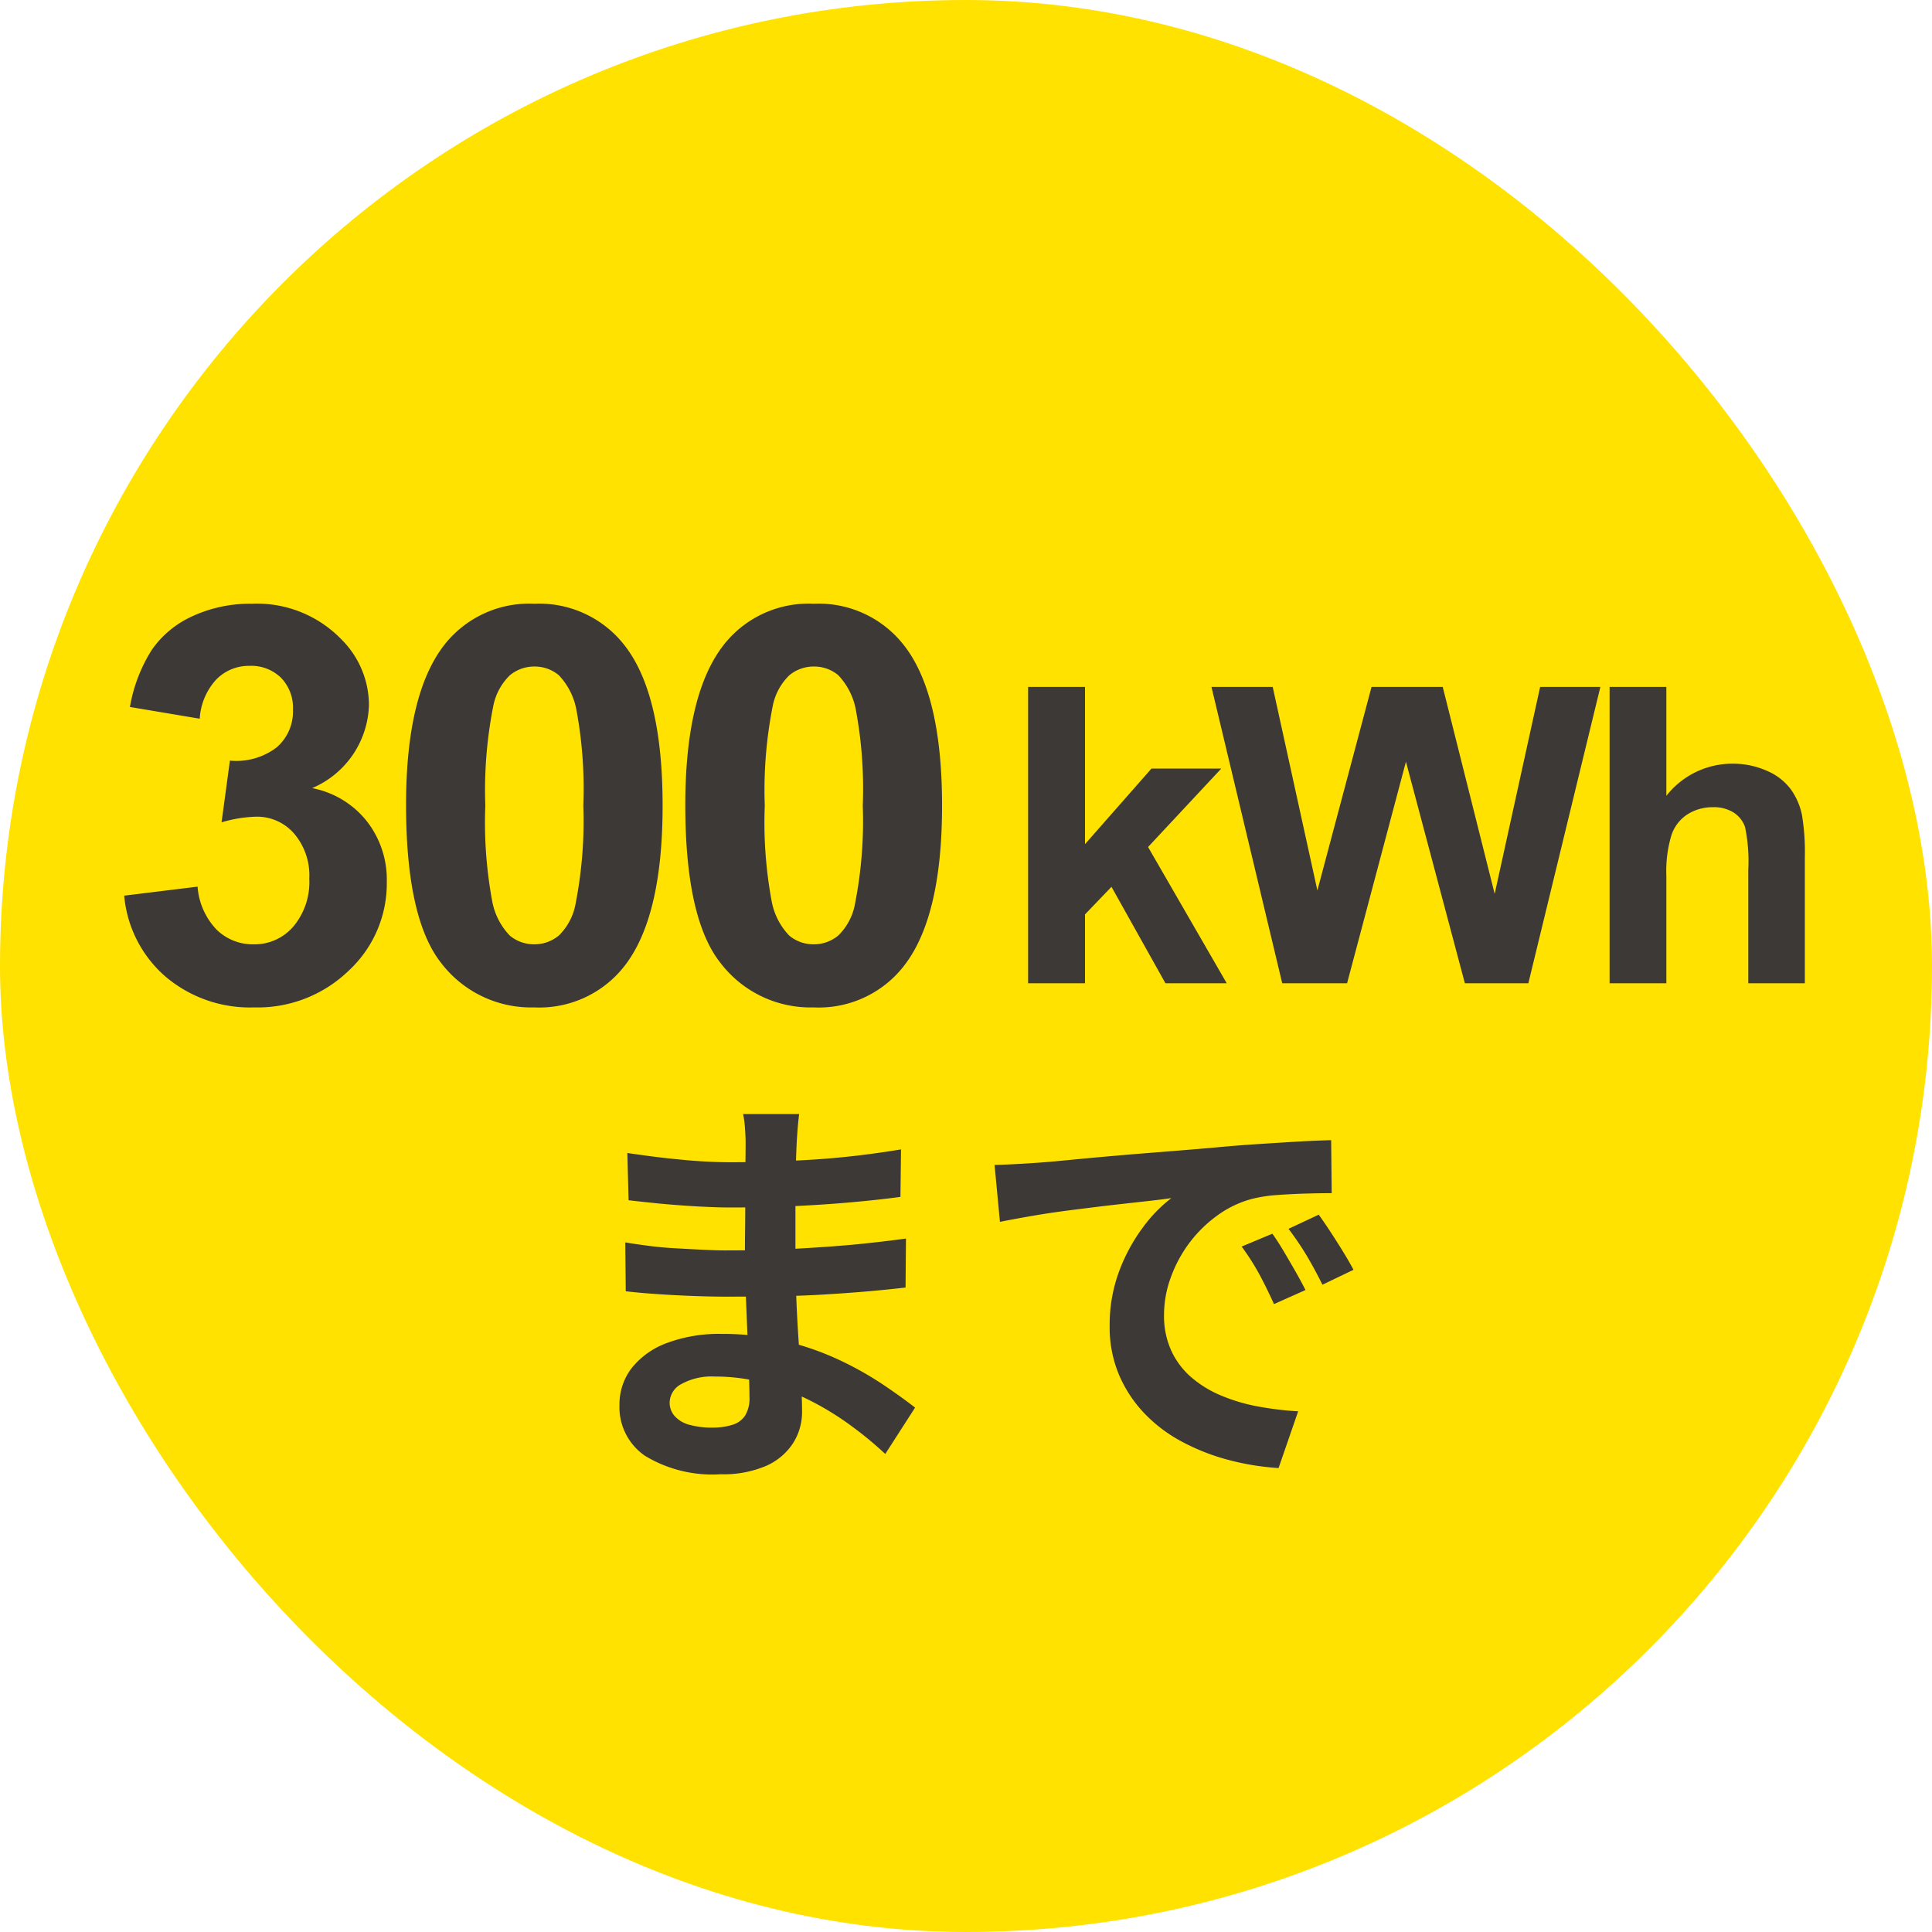
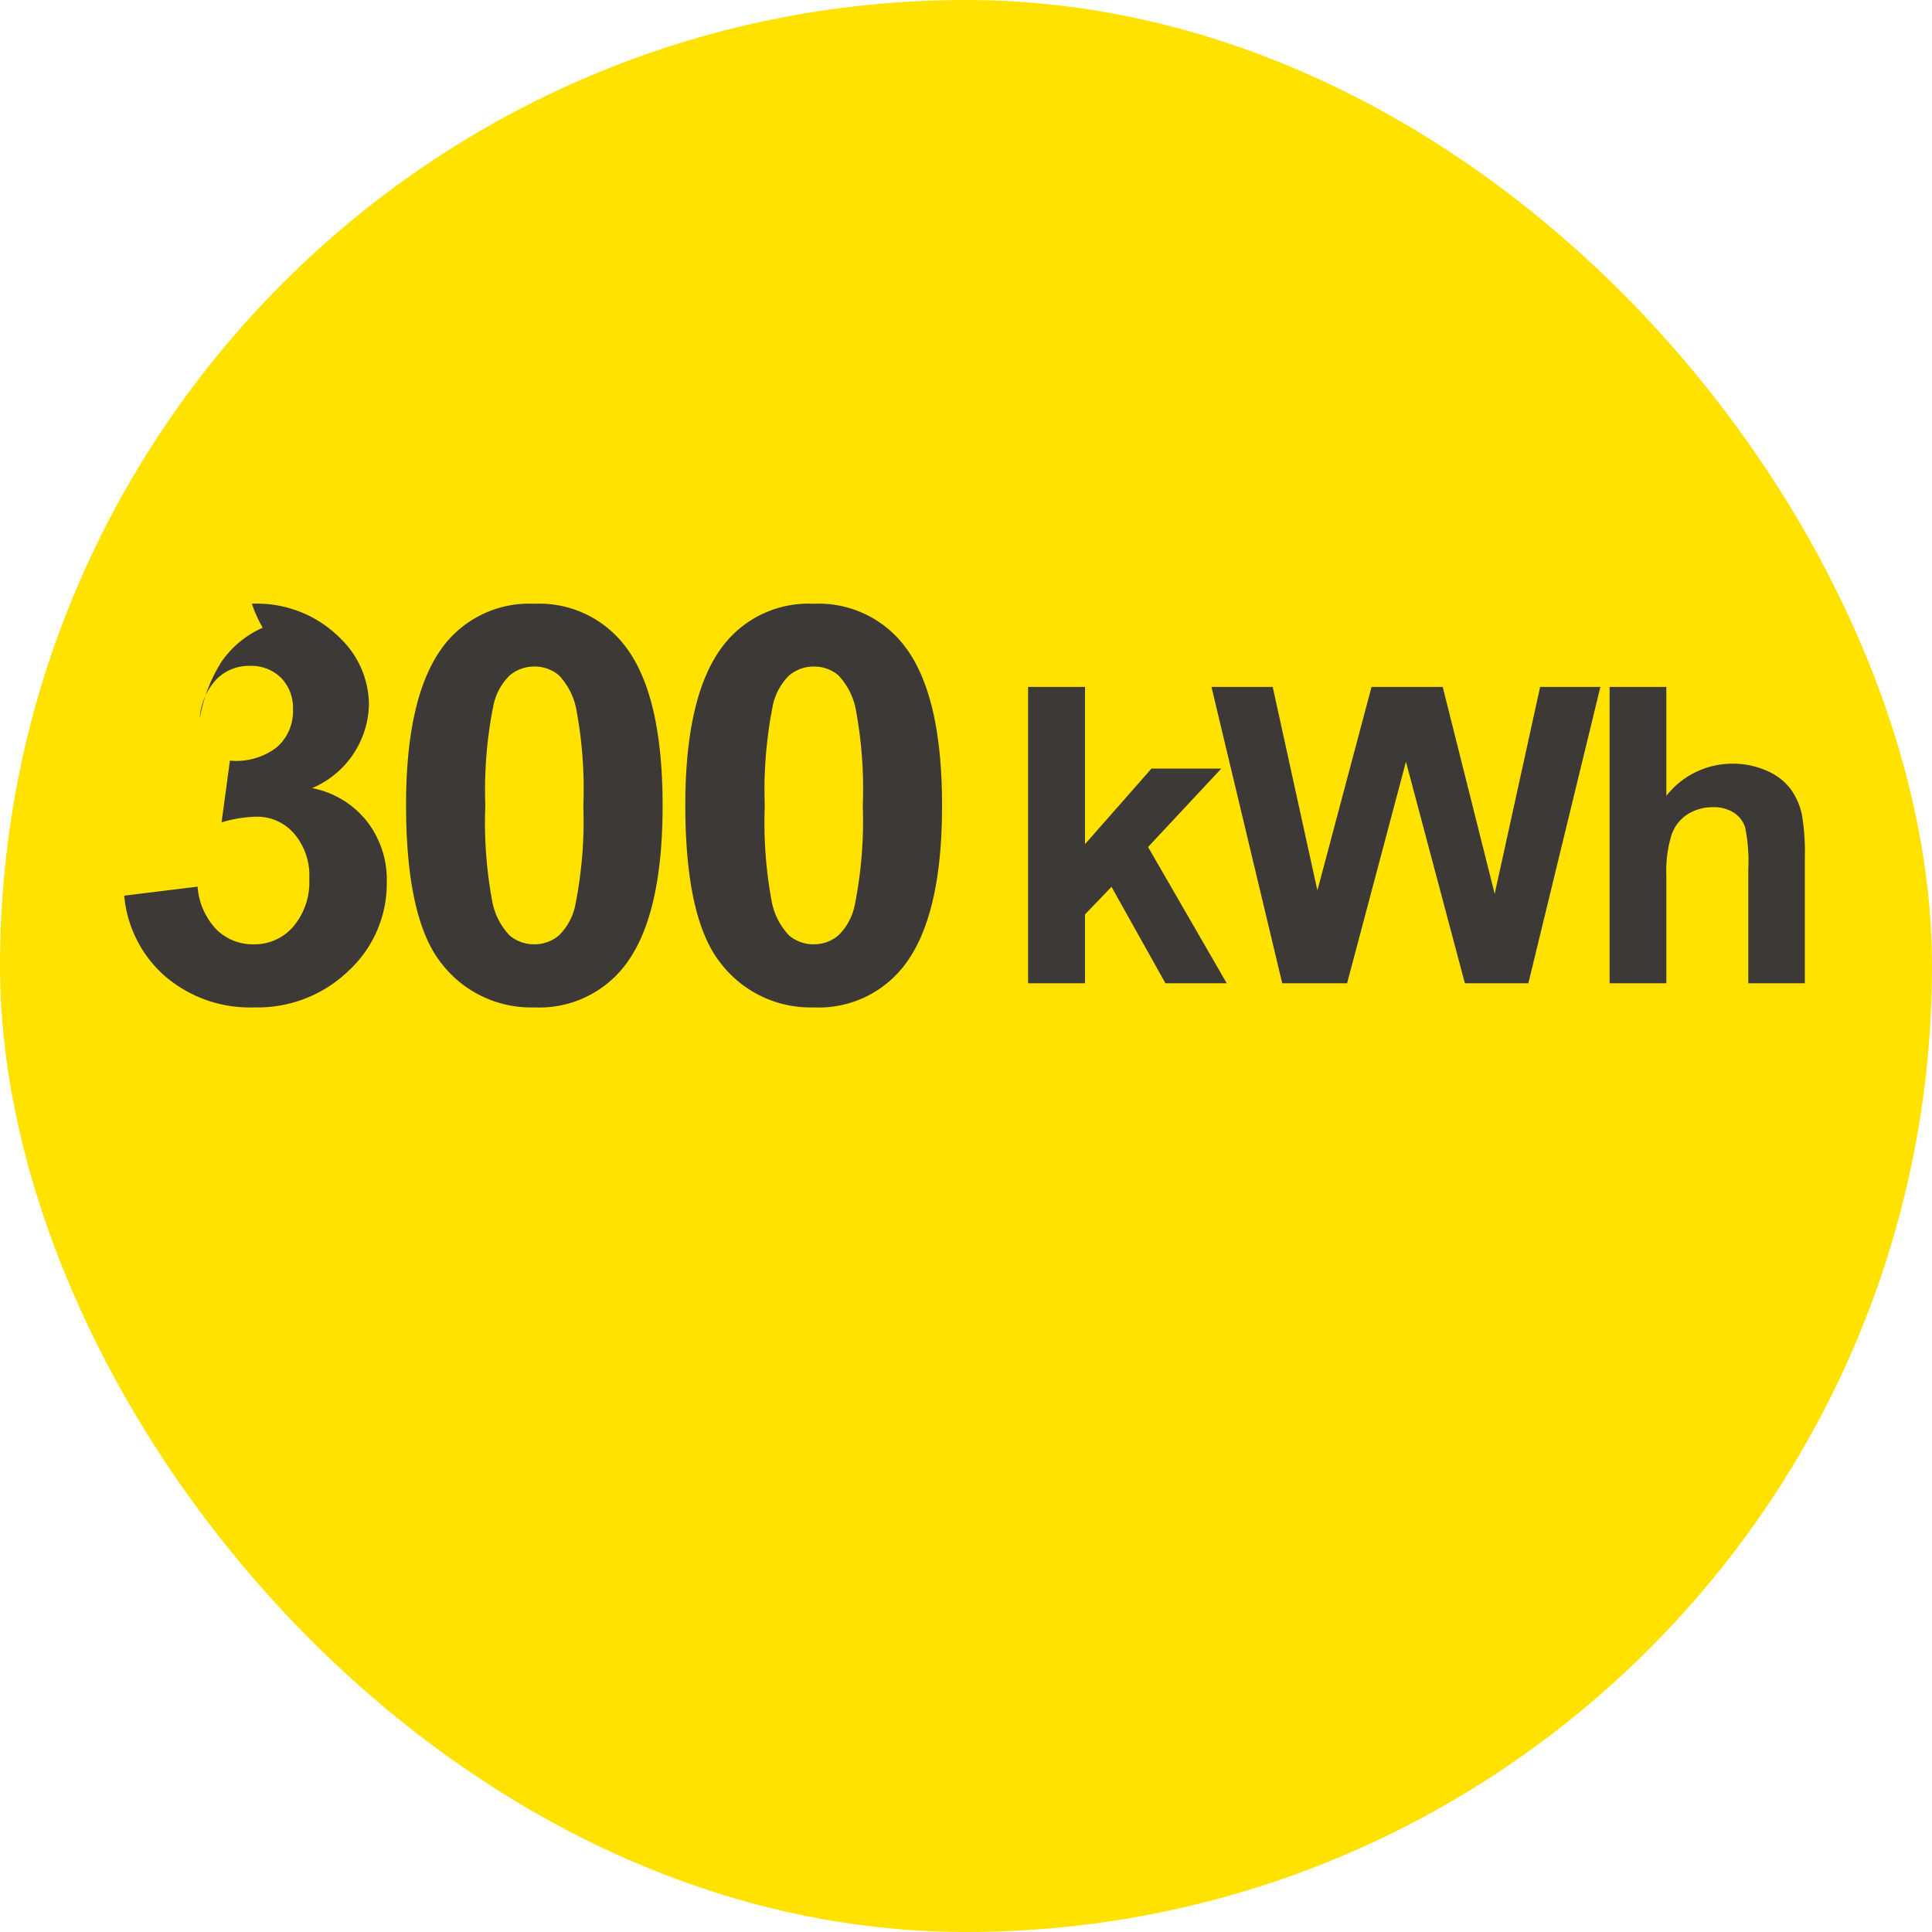
<svg xmlns="http://www.w3.org/2000/svg" width="56" height="56" viewBox="0 0 56 56">
  <g id="グループ_45085" data-name="グループ 45085" transform="translate(-117.002 -142.002)">
    <rect id="_E21675" data-name="#E21675" width="56" height="56" rx="28" transform="translate(117.002 142.002)" fill="#ffe200" />
-     <path id="パス_238654" data-name="パス 238654" d="M.6-3.039,2.727-3.3a2.012,2.012,0,0,0,.547,1.242,1.5,1.5,0,0,0,1.078.43A1.481,1.481,0,0,0,5.5-2.141a2,2,0,0,0,.465-1.391,1.864,1.864,0,0,0-.445-1.312A1.42,1.42,0,0,0,4.43-5.328a3.83,3.83,0,0,0-1.008.164l.242-1.789A1.924,1.924,0,0,0,5.023-7.34a1.377,1.377,0,0,0,.469-1.09,1.246,1.246,0,0,0-.344-.922A1.235,1.235,0,0,0,4.234-9.7a1.323,1.323,0,0,0-.961.391,1.835,1.835,0,0,0-.484,1.141L.766-8.508a4.522,4.522,0,0,1,.637-1.66,2.874,2.874,0,0,1,1.188-.977A3.989,3.989,0,0,1,4.3-11.5a3.4,3.4,0,0,1,2.594,1.031,2.692,2.692,0,0,1,.8,1.906A2.7,2.7,0,0,1,6.047-6.156a2.667,2.667,0,0,1,1.574.945,2.743,2.743,0,0,1,.59,1.773,3.44,3.44,0,0,1-1.1,2.57A3.794,3.794,0,0,1,4.367.2,3.776,3.776,0,0,1,1.789-.7,3.515,3.515,0,0,1,.6-3.039ZM12.489-11.5a3.129,3.129,0,0,1,2.6,1.188q1.117,1.406,1.117,4.664T15.083-.977A3.124,3.124,0,0,1,12.489.2a3.278,3.278,0,0,1-2.7-1.285Q8.77-2.375,8.77-5.672q0-3.234,1.125-4.656A3.124,3.124,0,0,1,12.489-11.5Zm0,1.82a1.1,1.1,0,0,0-.711.254,1.7,1.7,0,0,0-.484.91,12.554,12.554,0,0,0-.227,2.867,12.461,12.461,0,0,0,.2,2.77,1.947,1.947,0,0,0,.512,1,1.092,1.092,0,0,0,.707.25,1.1,1.1,0,0,0,.711-.254,1.7,1.7,0,0,0,.484-.91,12.443,12.443,0,0,0,.227-2.859,12.461,12.461,0,0,0-.2-2.77A1.974,1.974,0,0,0,13.2-9.426,1.081,1.081,0,0,0,12.489-9.68Zm8.1-1.82a3.129,3.129,0,0,1,2.6,1.188q1.117,1.406,1.117,4.664T23.181-.977A3.124,3.124,0,0,1,20.587.2a3.278,3.278,0,0,1-2.7-1.285q-1.023-1.285-1.023-4.582,0-3.234,1.125-4.656A3.124,3.124,0,0,1,20.587-11.5Zm0,1.82a1.1,1.1,0,0,0-.711.254,1.7,1.7,0,0,0-.484.91,12.554,12.554,0,0,0-.227,2.867,12.461,12.461,0,0,0,.2,2.77,1.947,1.947,0,0,0,.512,1,1.092,1.092,0,0,0,.707.25,1.1,1.1,0,0,0,.711-.254,1.7,1.7,0,0,0,.484-.91,12.443,12.443,0,0,0,.227-2.859,12.461,12.461,0,0,0-.2-2.77,1.974,1.974,0,0,0-.512-1.008A1.081,1.081,0,0,0,20.587-9.68Z" transform="translate(120.002 171.002)" fill="#3c3937" />
-     <path id="パス_238656" data-name="パス 238656" d="M-4.836-9.708q-.024.18-.042.4t-.03.45q-.012.24-.024.642t-.012.882v1.8q0,.5.024,1.122t.066,1.248q.042.63.072,1.176t.03.906a1.672,1.672,0,0,1-.264.918A1.784,1.784,0,0,1-5.8.492a3.149,3.149,0,0,1-1.314.24A3.761,3.761,0,0,1-9.3.2a1.707,1.707,0,0,1-.744-1.476A1.716,1.716,0,0,1-9.69-2.346a2.326,2.326,0,0,1,1.02-.726,4.311,4.311,0,0,1,1.59-.264,7.731,7.731,0,0,1,1.842.21,8.182,8.182,0,0,1,1.566.546,9.686,9.686,0,0,1,1.26.708q.552.372.936.672L-2.34.144a10.606,10.606,0,0,0-.966-.8A8.4,8.4,0,0,0-4.47-1.38,7.145,7.145,0,0,0-5.8-1.9a5.435,5.435,0,0,0-1.482-.2,1.81,1.81,0,0,0-.966.216.622.622,0,0,0-.342.528.589.589,0,0,0,.144.4.87.87,0,0,0,.42.252,2.432,2.432,0,0,0,.7.084A1.909,1.909,0,0,0-6.774-.7.668.668,0,0,0-6.408-.96a.945.945,0,0,0,.132-.54q0-.264-.018-.756t-.042-1.086q-.024-.594-.048-1.17t-.024-1.02q0-.432.006-.906T-6.4-7.38q0-.468.006-.858t.006-.642q0-.168-.018-.414a3.1,3.1,0,0,0-.054-.414ZM-9.816-8.58q.324.048.72.1t.81.09q.414.042.786.06t.648.018q1.224,0,2.442-.078t2.526-.294L-1.9-7.308q-.612.084-1.416.156t-1.71.114Q-5.928-7-6.84-7q-.372,0-.918-.03T-8.844-7.11q-.54-.054-.936-.1Zm-.06,2.592q.288.048.684.1t.81.072q.414.024.786.042t.612.018q1.116,0,2.022-.048t1.7-.12Q-2.472-6-1.74-6.1L-1.752-4.68q-.624.072-1.206.12t-1.188.084q-.606.036-1.3.048t-1.56.012q-.348,0-.864-.018t-1.05-.054q-.534-.036-.942-.084ZM.828-8.232q.36-.012.684-.03T2-8.292q.372-.024.918-.078t1.224-.114q.678-.06,1.446-.12t1.6-.132q.624-.06,1.242-.1T9.606-8.91q.558-.03.978-.042L10.6-7.416q-.324,0-.744.012t-.834.042a4.151,4.151,0,0,0-.738.114,3.013,3.013,0,0,0-1.008.486,3.766,3.766,0,0,0-.81.8,3.863,3.863,0,0,0-.534,1,3.155,3.155,0,0,0-.192,1.074,2.429,2.429,0,0,0,.21,1.038,2.284,2.284,0,0,0,.576.768,3.229,3.229,0,0,0,.858.528,5.13,5.13,0,0,0,1.062.318,9.269,9.269,0,0,0,1.182.144L9.06.552A7.469,7.469,0,0,1,7.59.312,6.215,6.215,0,0,1,6.252-.216a4.293,4.293,0,0,1-1.086-.822,3.748,3.748,0,0,1-.732-1.116,3.545,3.545,0,0,1-.27-1.41,4.44,4.44,0,0,1,.276-1.59,5.076,5.076,0,0,1,.69-1.272,4.16,4.16,0,0,1,.822-.846q-.336.048-.81.1t-1.02.114q-.546.066-1.11.138t-1.086.162q-.522.09-.942.174ZM8.88-6.24q.156.216.33.51t.342.588q.168.294.288.534L8.928-4.2Q8.7-4.7,8.49-5.088a7.224,7.224,0,0,0-.5-.78Zm1.344-.552q.156.216.342.5t.366.576q.18.294.3.522l-.9.432q-.24-.48-.462-.852a8.447,8.447,0,0,0-.522-.768Z" transform="translate(145.002 184.002)" fill="#3c3937" />
+     <path id="パス_238654" data-name="パス 238654" d="M.6-3.039,2.727-3.3a2.012,2.012,0,0,0,.547,1.242,1.5,1.5,0,0,0,1.078.43A1.481,1.481,0,0,0,5.5-2.141a2,2,0,0,0,.465-1.391,1.864,1.864,0,0,0-.445-1.312A1.42,1.42,0,0,0,4.43-5.328a3.83,3.83,0,0,0-1.008.164l.242-1.789A1.924,1.924,0,0,0,5.023-7.34a1.377,1.377,0,0,0,.469-1.09,1.246,1.246,0,0,0-.344-.922A1.235,1.235,0,0,0,4.234-9.7a1.323,1.323,0,0,0-.961.391,1.835,1.835,0,0,0-.484,1.141a4.522,4.522,0,0,1,.637-1.66,2.874,2.874,0,0,1,1.188-.977A3.989,3.989,0,0,1,4.3-11.5a3.4,3.4,0,0,1,2.594,1.031,2.692,2.692,0,0,1,.8,1.906A2.7,2.7,0,0,1,6.047-6.156a2.667,2.667,0,0,1,1.574.945,2.743,2.743,0,0,1,.59,1.773,3.44,3.44,0,0,1-1.1,2.57A3.794,3.794,0,0,1,4.367.2,3.776,3.776,0,0,1,1.789-.7,3.515,3.515,0,0,1,.6-3.039ZM12.489-11.5a3.129,3.129,0,0,1,2.6,1.188q1.117,1.406,1.117,4.664T15.083-.977A3.124,3.124,0,0,1,12.489.2a3.278,3.278,0,0,1-2.7-1.285Q8.77-2.375,8.77-5.672q0-3.234,1.125-4.656A3.124,3.124,0,0,1,12.489-11.5Zm0,1.82a1.1,1.1,0,0,0-.711.254,1.7,1.7,0,0,0-.484.91,12.554,12.554,0,0,0-.227,2.867,12.461,12.461,0,0,0,.2,2.77,1.947,1.947,0,0,0,.512,1,1.092,1.092,0,0,0,.707.25,1.1,1.1,0,0,0,.711-.254,1.7,1.7,0,0,0,.484-.91,12.443,12.443,0,0,0,.227-2.859,12.461,12.461,0,0,0-.2-2.77A1.974,1.974,0,0,0,13.2-9.426,1.081,1.081,0,0,0,12.489-9.68Zm8.1-1.82a3.129,3.129,0,0,1,2.6,1.188q1.117,1.406,1.117,4.664T23.181-.977A3.124,3.124,0,0,1,20.587.2a3.278,3.278,0,0,1-2.7-1.285q-1.023-1.285-1.023-4.582,0-3.234,1.125-4.656A3.124,3.124,0,0,1,20.587-11.5Zm0,1.82a1.1,1.1,0,0,0-.711.254,1.7,1.7,0,0,0-.484.91,12.554,12.554,0,0,0-.227,2.867,12.461,12.461,0,0,0,.2,2.77,1.947,1.947,0,0,0,.512,1,1.092,1.092,0,0,0,.707.25,1.1,1.1,0,0,0,.711-.254,1.7,1.7,0,0,0,.484-.91,12.443,12.443,0,0,0,.227-2.859,12.461,12.461,0,0,0-.2-2.77,1.974,1.974,0,0,0-.512-1.008A1.081,1.081,0,0,0,20.587-9.68Z" transform="translate(120.002 171.002)" fill="#3c3937" />
    <path id="パス_238655" data-name="パス 238655" d="M.8,0V-8.59H2.449v4.559L4.377-6.223H6.4L4.277-3.949,6.557,0H4.781L3.217-2.795l-.768.8V0ZM8.166,0,6.115-8.59H7.89l1.295,5.9,1.57-5.9h2.063l1.506,6,1.318-6h1.746L15.3,0h-1.84L11.752-6.422,10.046,0ZM19.3-8.59v3.158a2.428,2.428,0,0,1,1.9-.932,2.419,2.419,0,0,1,1.025.211,1.676,1.676,0,0,1,.688.539,1.954,1.954,0,0,1,.316.727,6.5,6.5,0,0,1,.085,1.236V0H21.675V-3.287a4.867,4.867,0,0,0-.094-1.242.815.815,0,0,0-.331-.419,1.065,1.065,0,0,0-.595-.155,1.364,1.364,0,0,0-.732.2,1.149,1.149,0,0,0-.472.6A3.587,3.587,0,0,0,19.3-3.117V0H17.655V-8.59Z" transform="translate(146.002 170.502)" fill="#3c3937" />
  </g>
</svg>